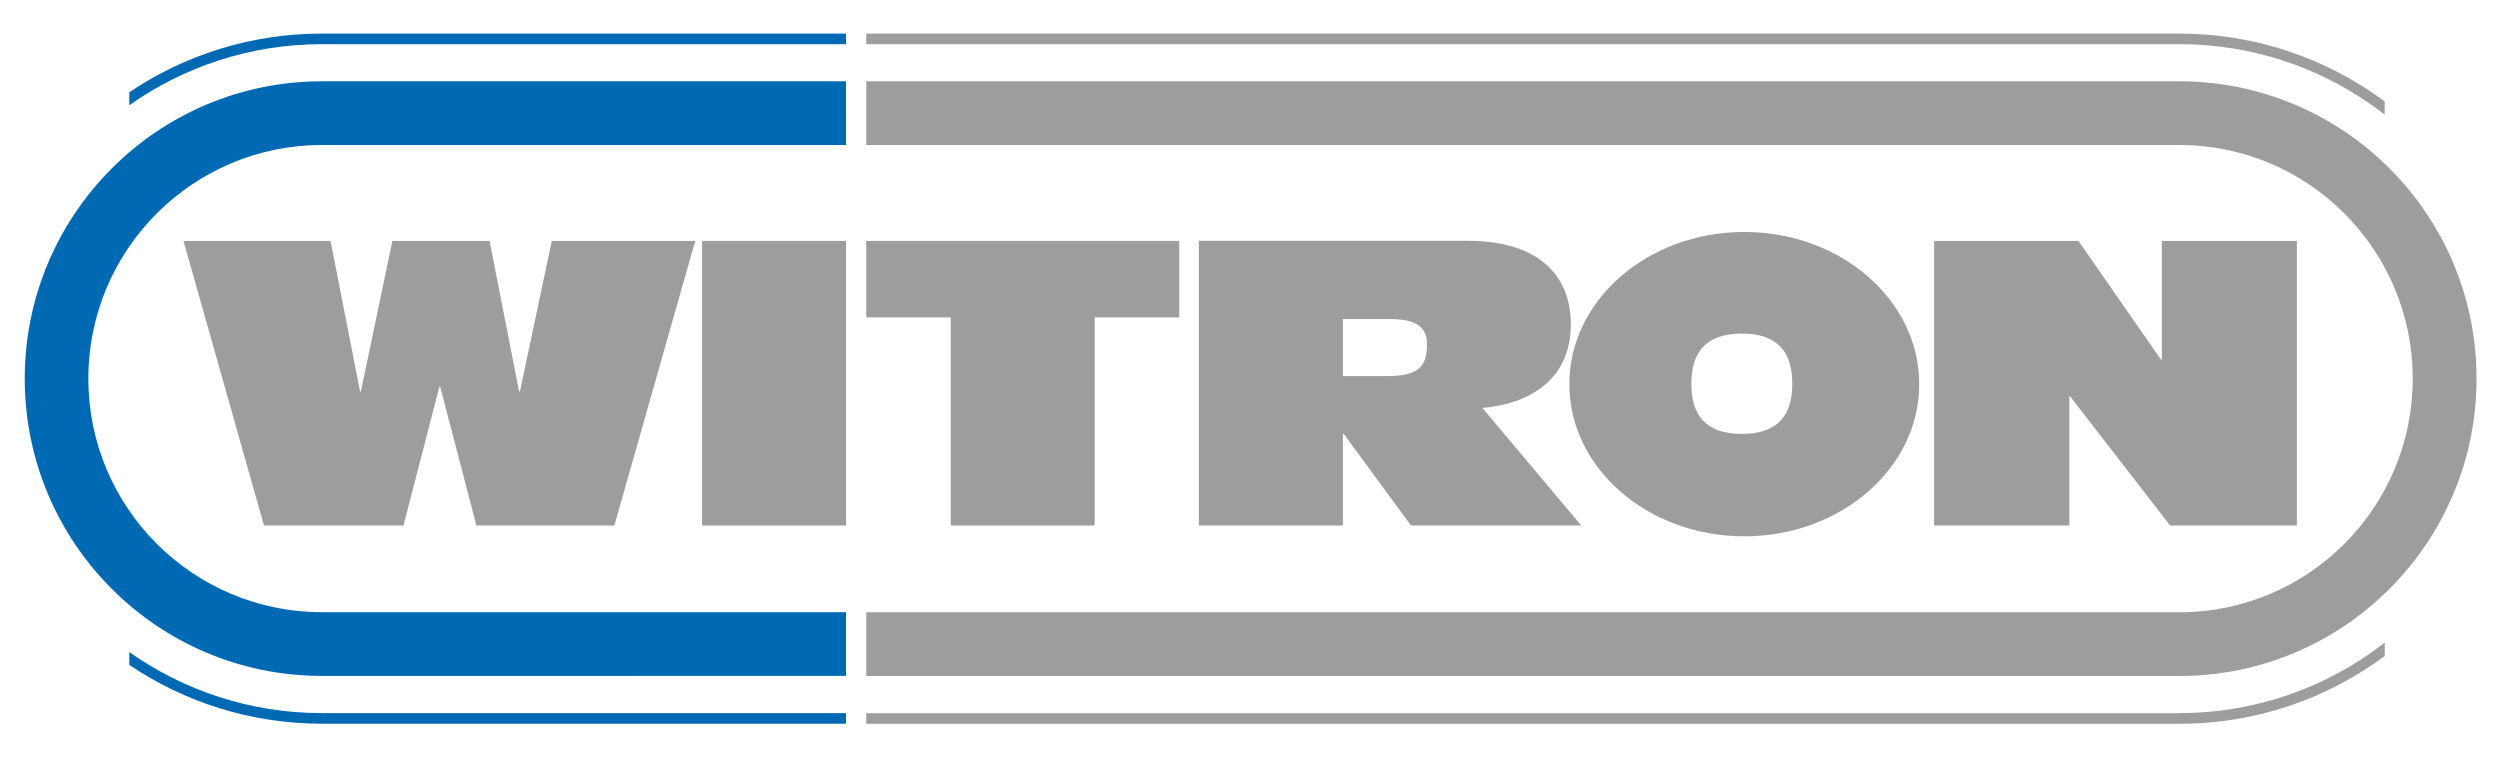
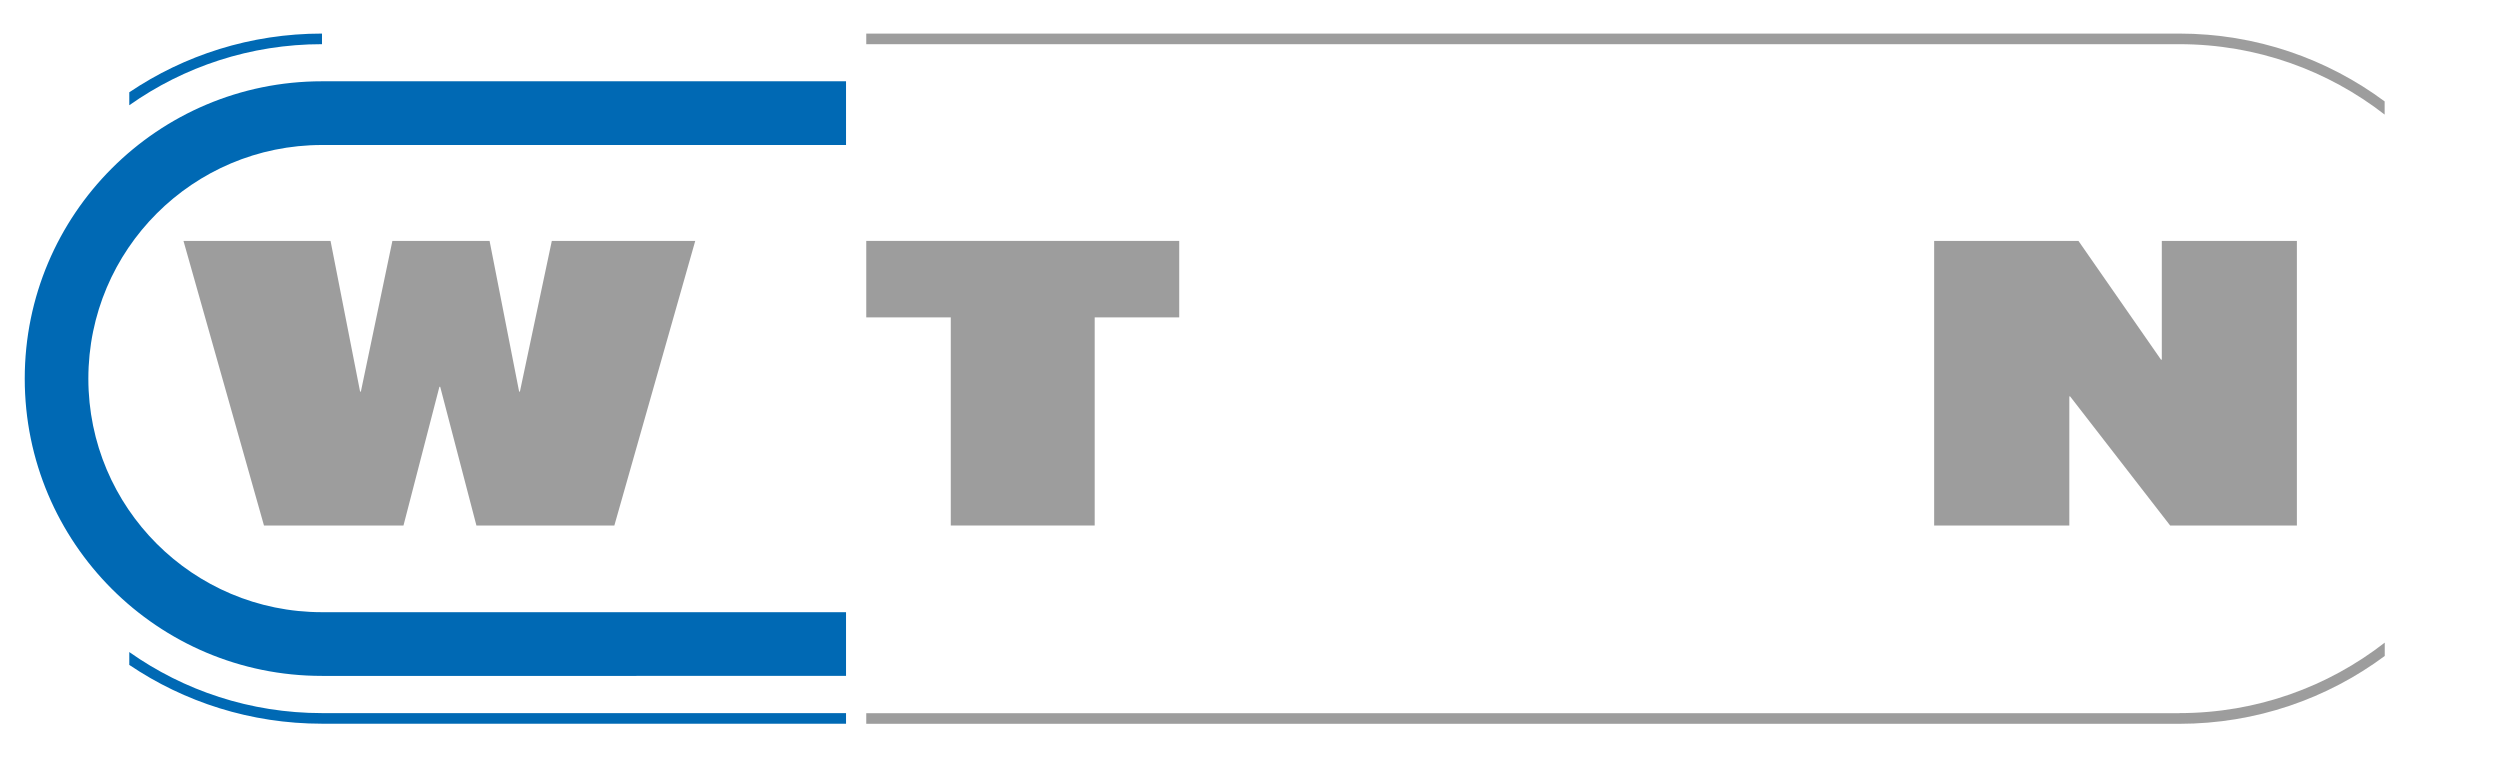
<svg xmlns="http://www.w3.org/2000/svg" version="1.1" id="Capa_1" x="0px" y="0px" viewBox="0 0 2546.6 781.9" style="enable-background:new 0 0 2546.6 781.9;" xml:space="preserve">
  <style type="text/css">
	.st0{fill:#9D9D9D;}
	.st1{fill:#0069B4;}
</style>
  <g>
    <polygon class="st0" points="268.9,535.3 411,535.3 447.6,394 448.4,394 485.3,535.3 625.8,535.3 708.2,245.4 562.1,245.4    529.6,398.9 528.8,398.9 498.7,245.4 399.7,245.4 367.6,398.9 366.8,398.9 336.7,245.4 186.9,245.4 268.9,535.3  " />
-     <polygon class="st0" points="715.2,245.4 861.8,245.4 861.8,535.3 715.2,535.3 715.2,245.4  " />
    <polygon class="st0" points="968.5,535.3 1115.1,535.3 1115.1,323.3 1201.2,323.3 1201.2,245.4 882.4,245.4 882.4,323.3    968.5,323.3 968.5,535.3  " />
-     <path class="st0" d="M1367.9,325h47.5c26,0,38.2,7.3,38.2,25.6c0,21.5-7.3,32.5-40.6,32.5h-45.1V325L1367.9,325z M1221.3,535.3   h146.6v-93.4h0.8l68.6,93.4h173.4L1510,415.5c45.5-3.7,90.1-27.2,90.1-84.9c0-54.8-38.6-85.3-104.4-85.3h-274.5V535.3L1221.3,535.3   z" />
    <polygon class="st0" points="1970.2,535.3 2107.9,535.3 2107.9,403.8 2108.7,403.8 2210.6,535.3 2339.7,535.3 2339.7,245.4    2202.1,245.4 2202.1,366.4 2201.3,366.4 2117.2,245.4 1970.2,245.4 1970.2,535.3  " />
-     <path class="st0" d="M2219.9,147.7H882.4V82.8h1337.4c167.3,0,302.9,135.6,302.9,302.9c0,167.3-135.6,302.9-302.9,302.9H882.4   v-64.9h1337.4c131.4,0,237.9-106.5,237.9-237.9C2457.8,254.3,2351.3,147.7,2219.9,147.7L2219.9,147.7z" />
    <path class="st1" d="M861.8,147.7H328c-131.4,0-238,106.5-238,238c0,131.4,106.5,237.9,238,237.9h533.8v64.9H328   C160.8,688.6,25.2,553,25.2,385.7C25.2,218.4,160.8,82.8,328,82.8h533.8V147.7L861.8,147.7z" />
    <path class="st0" d="M2219.9,726.4c78.9,0,151.5-26.8,209.3-71.8v13.6c-58.5,43.4-130.9,69.1-209.3,69.1H882.4v-10.8H2219.9   L2219.9,726.4z" />
-     <path class="st1" d="M861.8,45L328,45c-73.1,0-140.8,23-196.3,62.2V94C187.8,56.2,255.3,34.2,328,34.2h533.8V45L861.8,45z" />
+     <path class="st1" d="M861.8,45L328,45c-73.1,0-140.8,23-196.3,62.2V94C187.8,56.2,255.3,34.2,328,34.2V45L861.8,45z" />
    <path class="st0" d="M2429.2,116.8c-57.8-45-130.4-71.8-209.3-71.8L882.4,45V34.2h1337.4c78.4,0,150.8,25.7,209.3,69.1V116.8   L2429.2,116.8z" />
    <path class="st1" d="M861.8,737.2H328c-72.7,0-140.3-22.1-196.3-59.9v-13.1c55.5,39.2,123.2,62.2,196.3,62.2h533.8V737.2   L861.8,737.2z" />
-     <path class="st0" d="M1955,391.3c0-85.6-79.8-155-178.2-155c-98.4,0-178.2,69.4-178.2,155c0,85.6,79.8,155,178.2,155   C1875.2,546.3,1955,476.9,1955,391.3L1955,391.3z M1825.7,390.9c0,30.8-13.5,51.1-51.4,51.1c-37.9,0-51.4-20.3-51.4-51.1   c0-30.8,13.5-51.1,51.4-51.1C1812.2,339.8,1825.7,360.1,1825.7,390.9L1825.7,390.9z" />
  </g>
</svg>